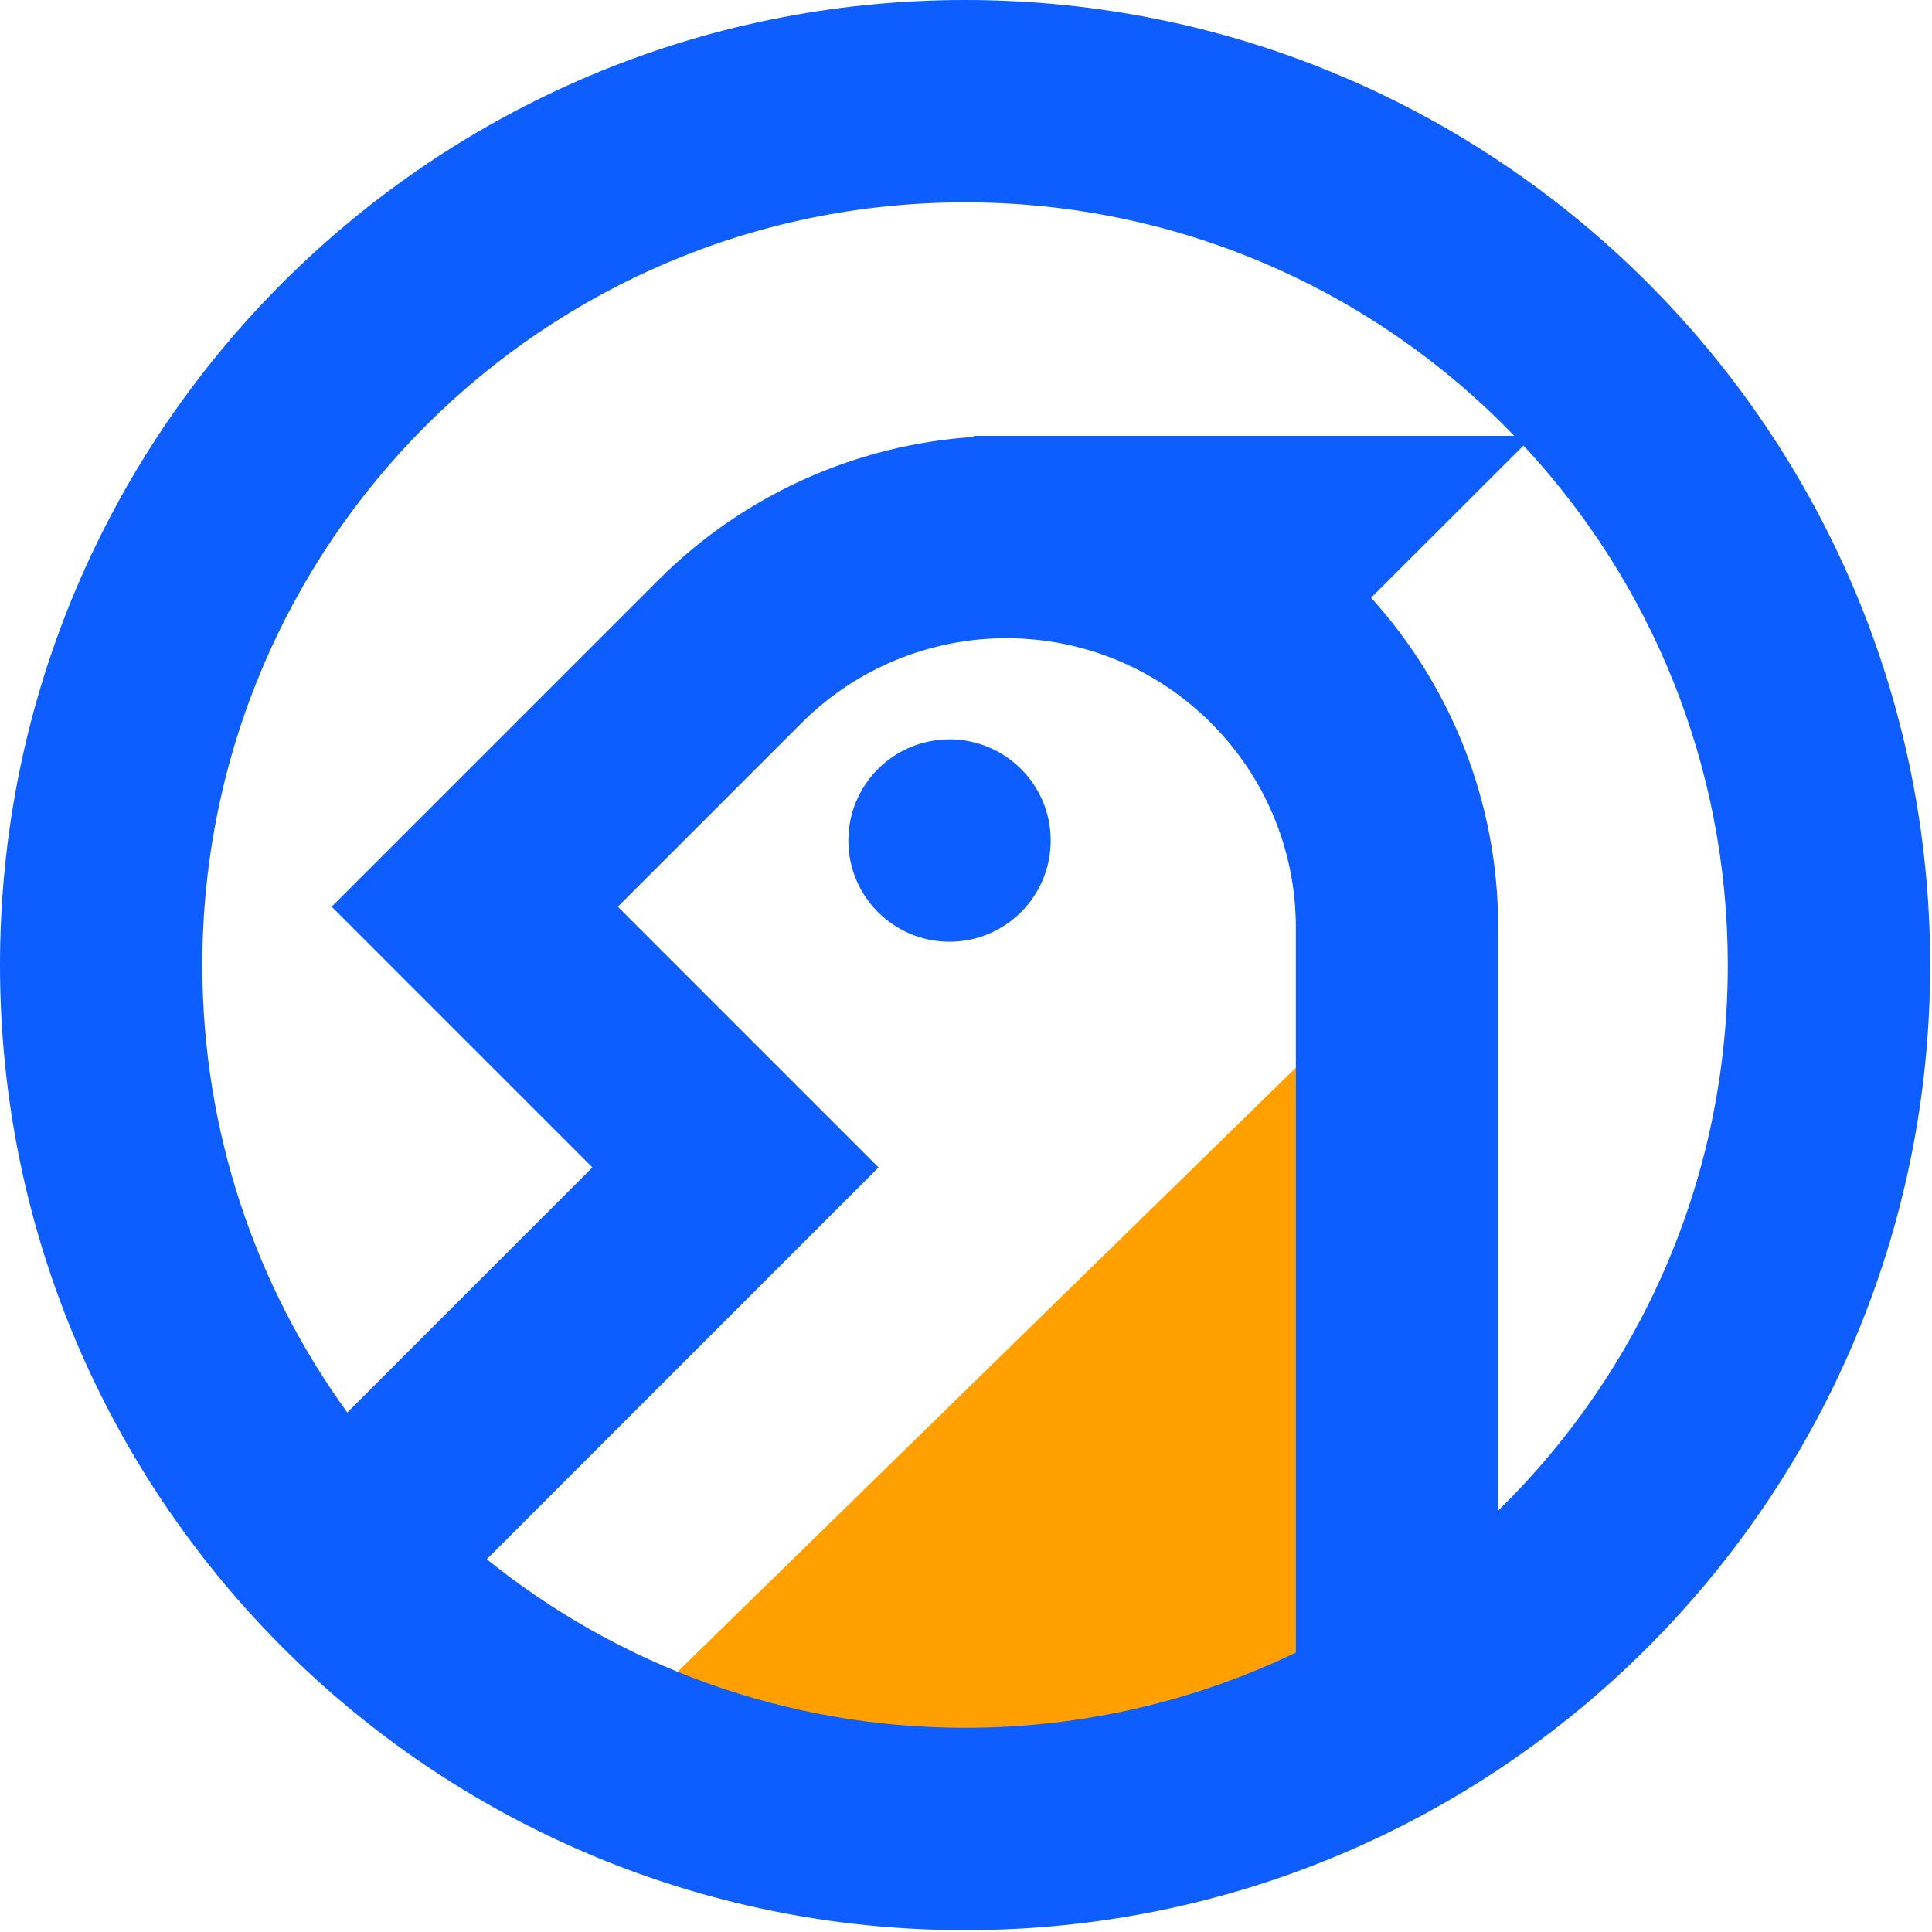
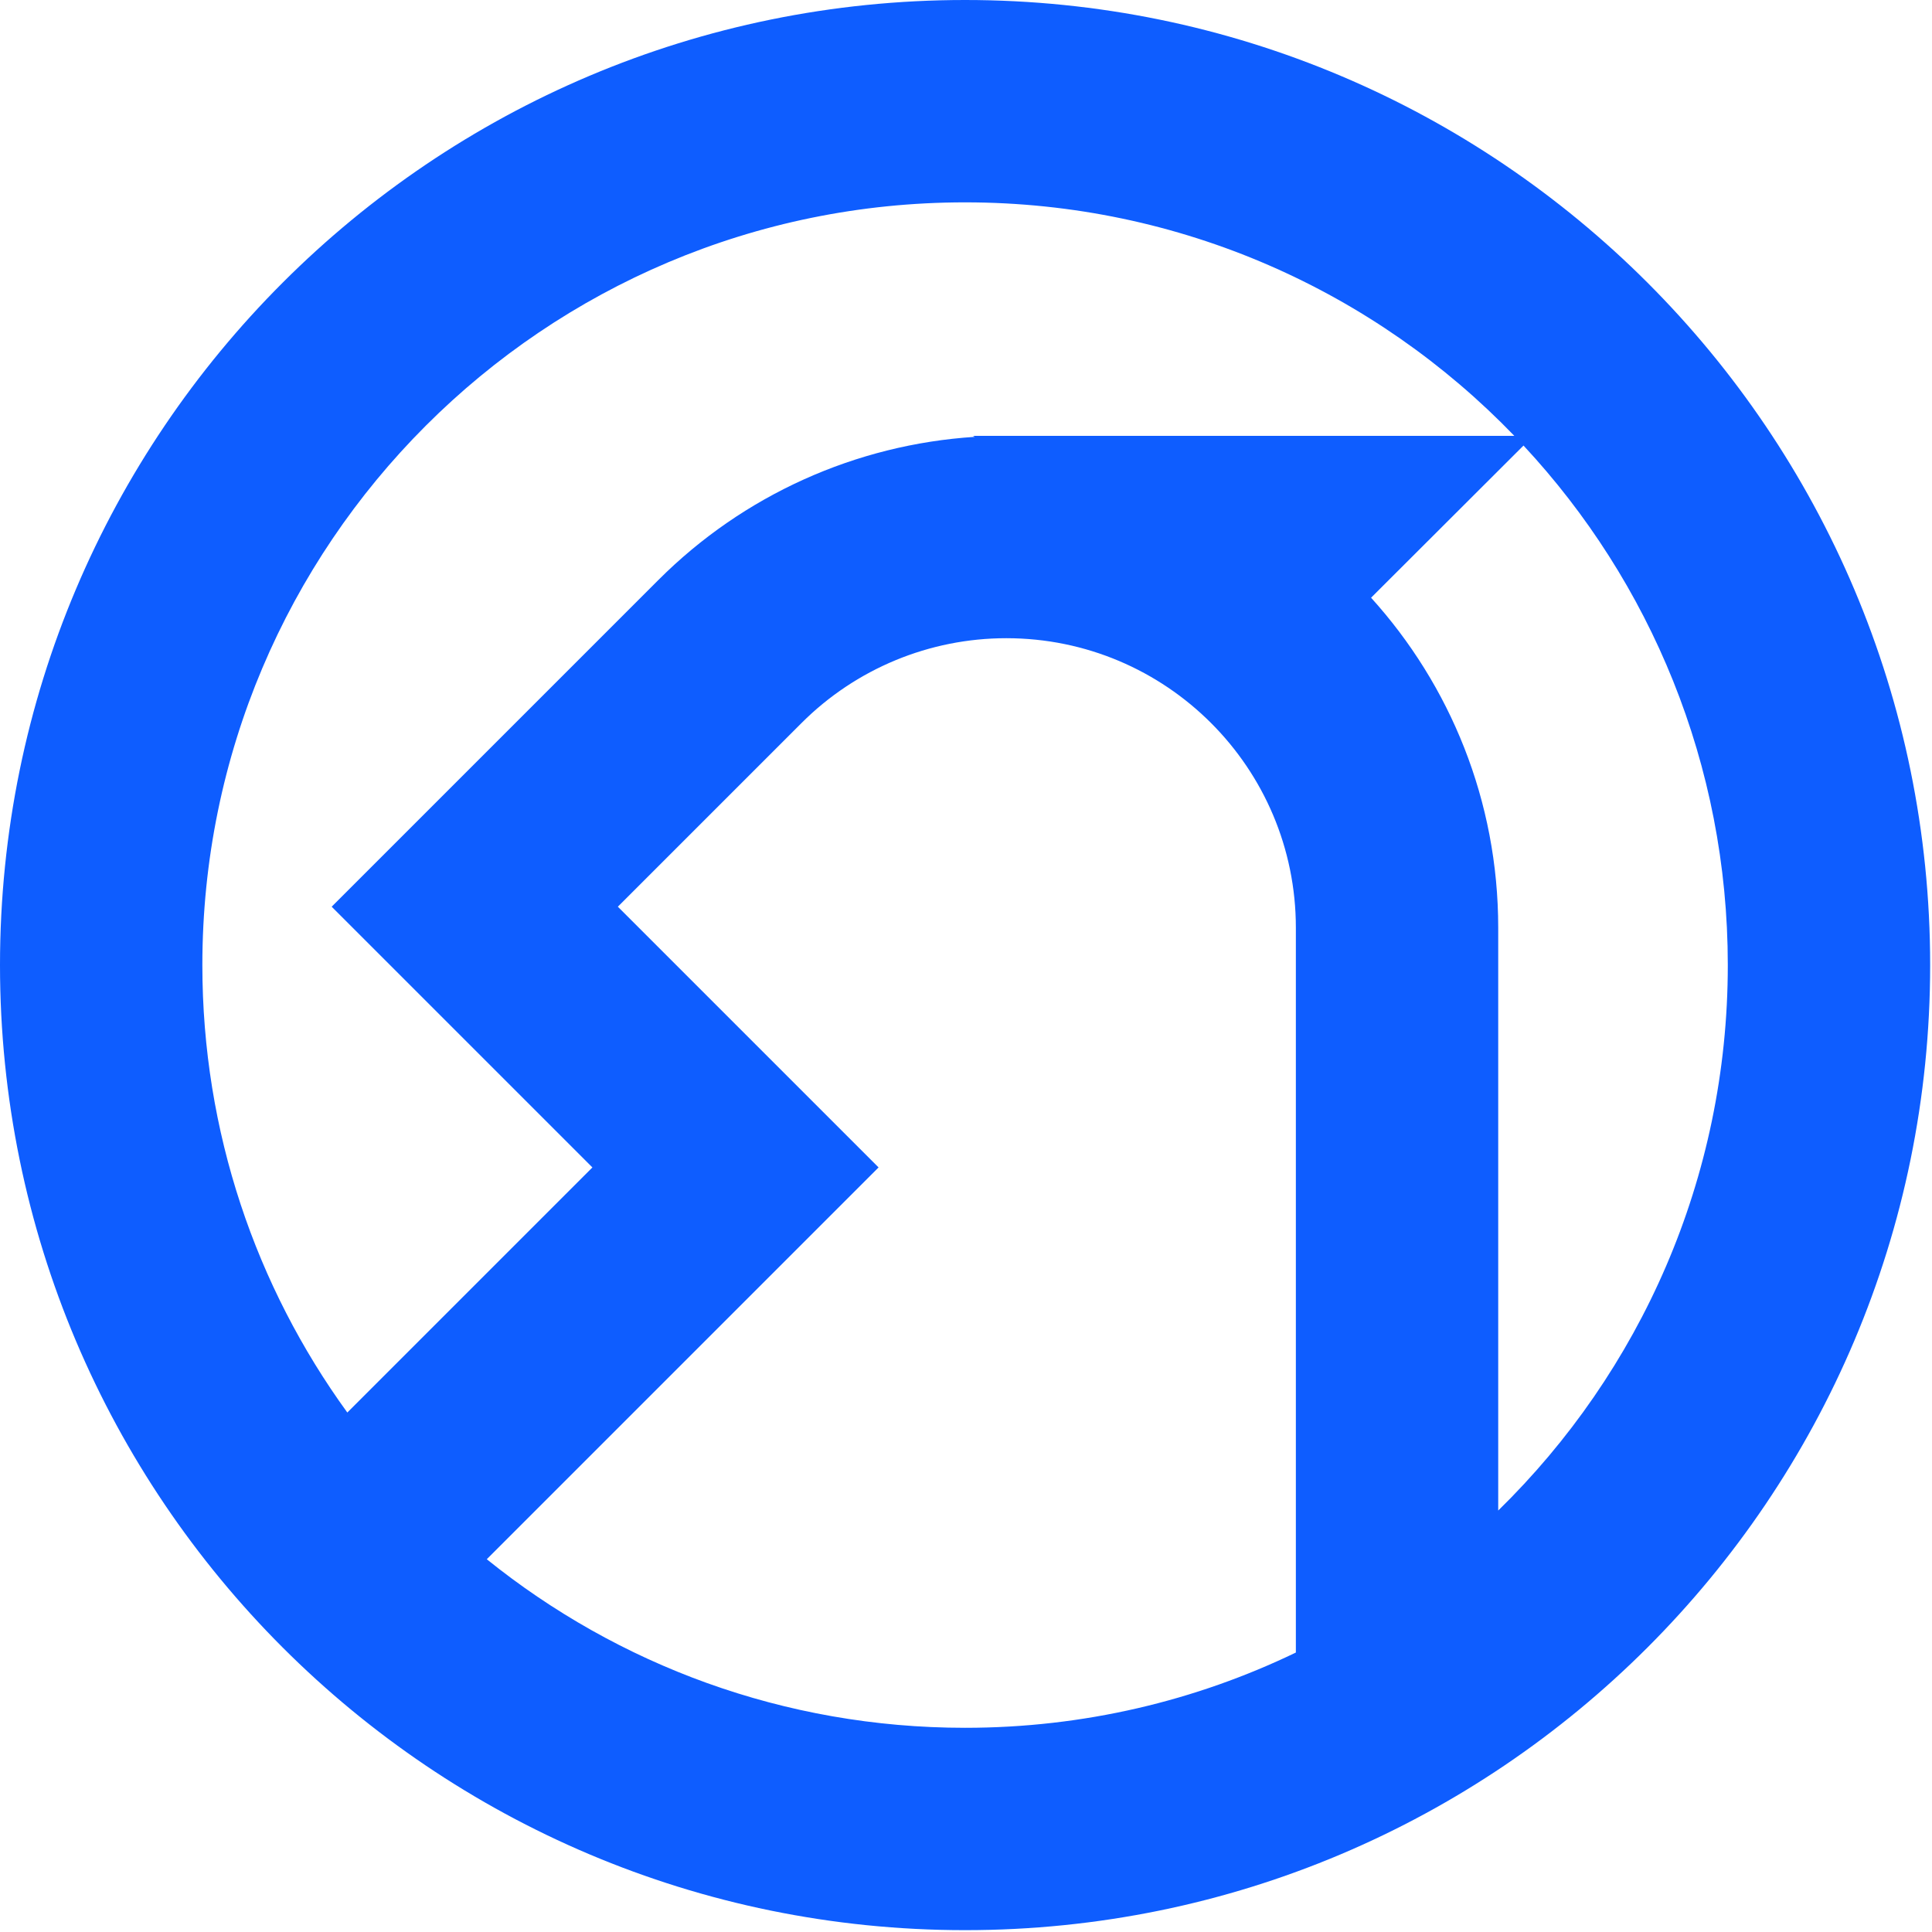
<svg xmlns="http://www.w3.org/2000/svg" width="40" height="40" viewBox="0 0 992 992" fill="none">
-   <path d="M719.306 495.516L343.664 862.541V911.119H719.306V495.516Z" fill="#FFA000" />
-   <path d="M487.535 483.539C516.227 483.539 539.486 460.28 539.486 431.589C539.486 402.897 516.227 379.638 487.535 379.638C458.844 379.638 435.585 402.897 435.585 431.589C435.585 460.28 458.844 483.539 487.535 483.539Z" fill="#0E5DFF" />
  <path fill-rule="evenodd" clip-rule="evenodd" d="M0 495.528C0 221.855 221.855 0 495.528 0C769.2 0 991.055 221.855 991.055 495.528C991.055 769.2 769.2 991.055 495.528 991.055C221.855 991.055 0 769.2 0 495.528ZM495.528 103.901C279.238 103.901 103.901 279.238 103.901 495.528C103.901 581.356 131.511 660.736 178.334 725.27L304.175 599.429L170.302 465.556L338.094 297.765C381.63 254.229 439.423 228.227 500.499 224.306L499.524 223.787H777.536C706.301 149.878 606.284 103.901 495.528 103.901ZM495.528 887.154C402.535 887.154 317.113 854.743 249.941 800.6L451.113 599.429L317.241 465.556L411.563 371.234C439.445 343.352 477.262 327.688 516.693 327.688C598.805 327.688 665.37 394.252 665.37 476.364V848.509C613.993 873.275 556.381 887.154 495.528 887.154ZM887.154 495.528C887.154 605.28 842.007 704.488 769.271 775.593V476.364C769.271 411.154 744.558 351.716 703.988 306.903L782.257 228.771C847.342 298.698 887.154 392.463 887.154 495.528Z" fill="#0E5DFF" />
</svg>